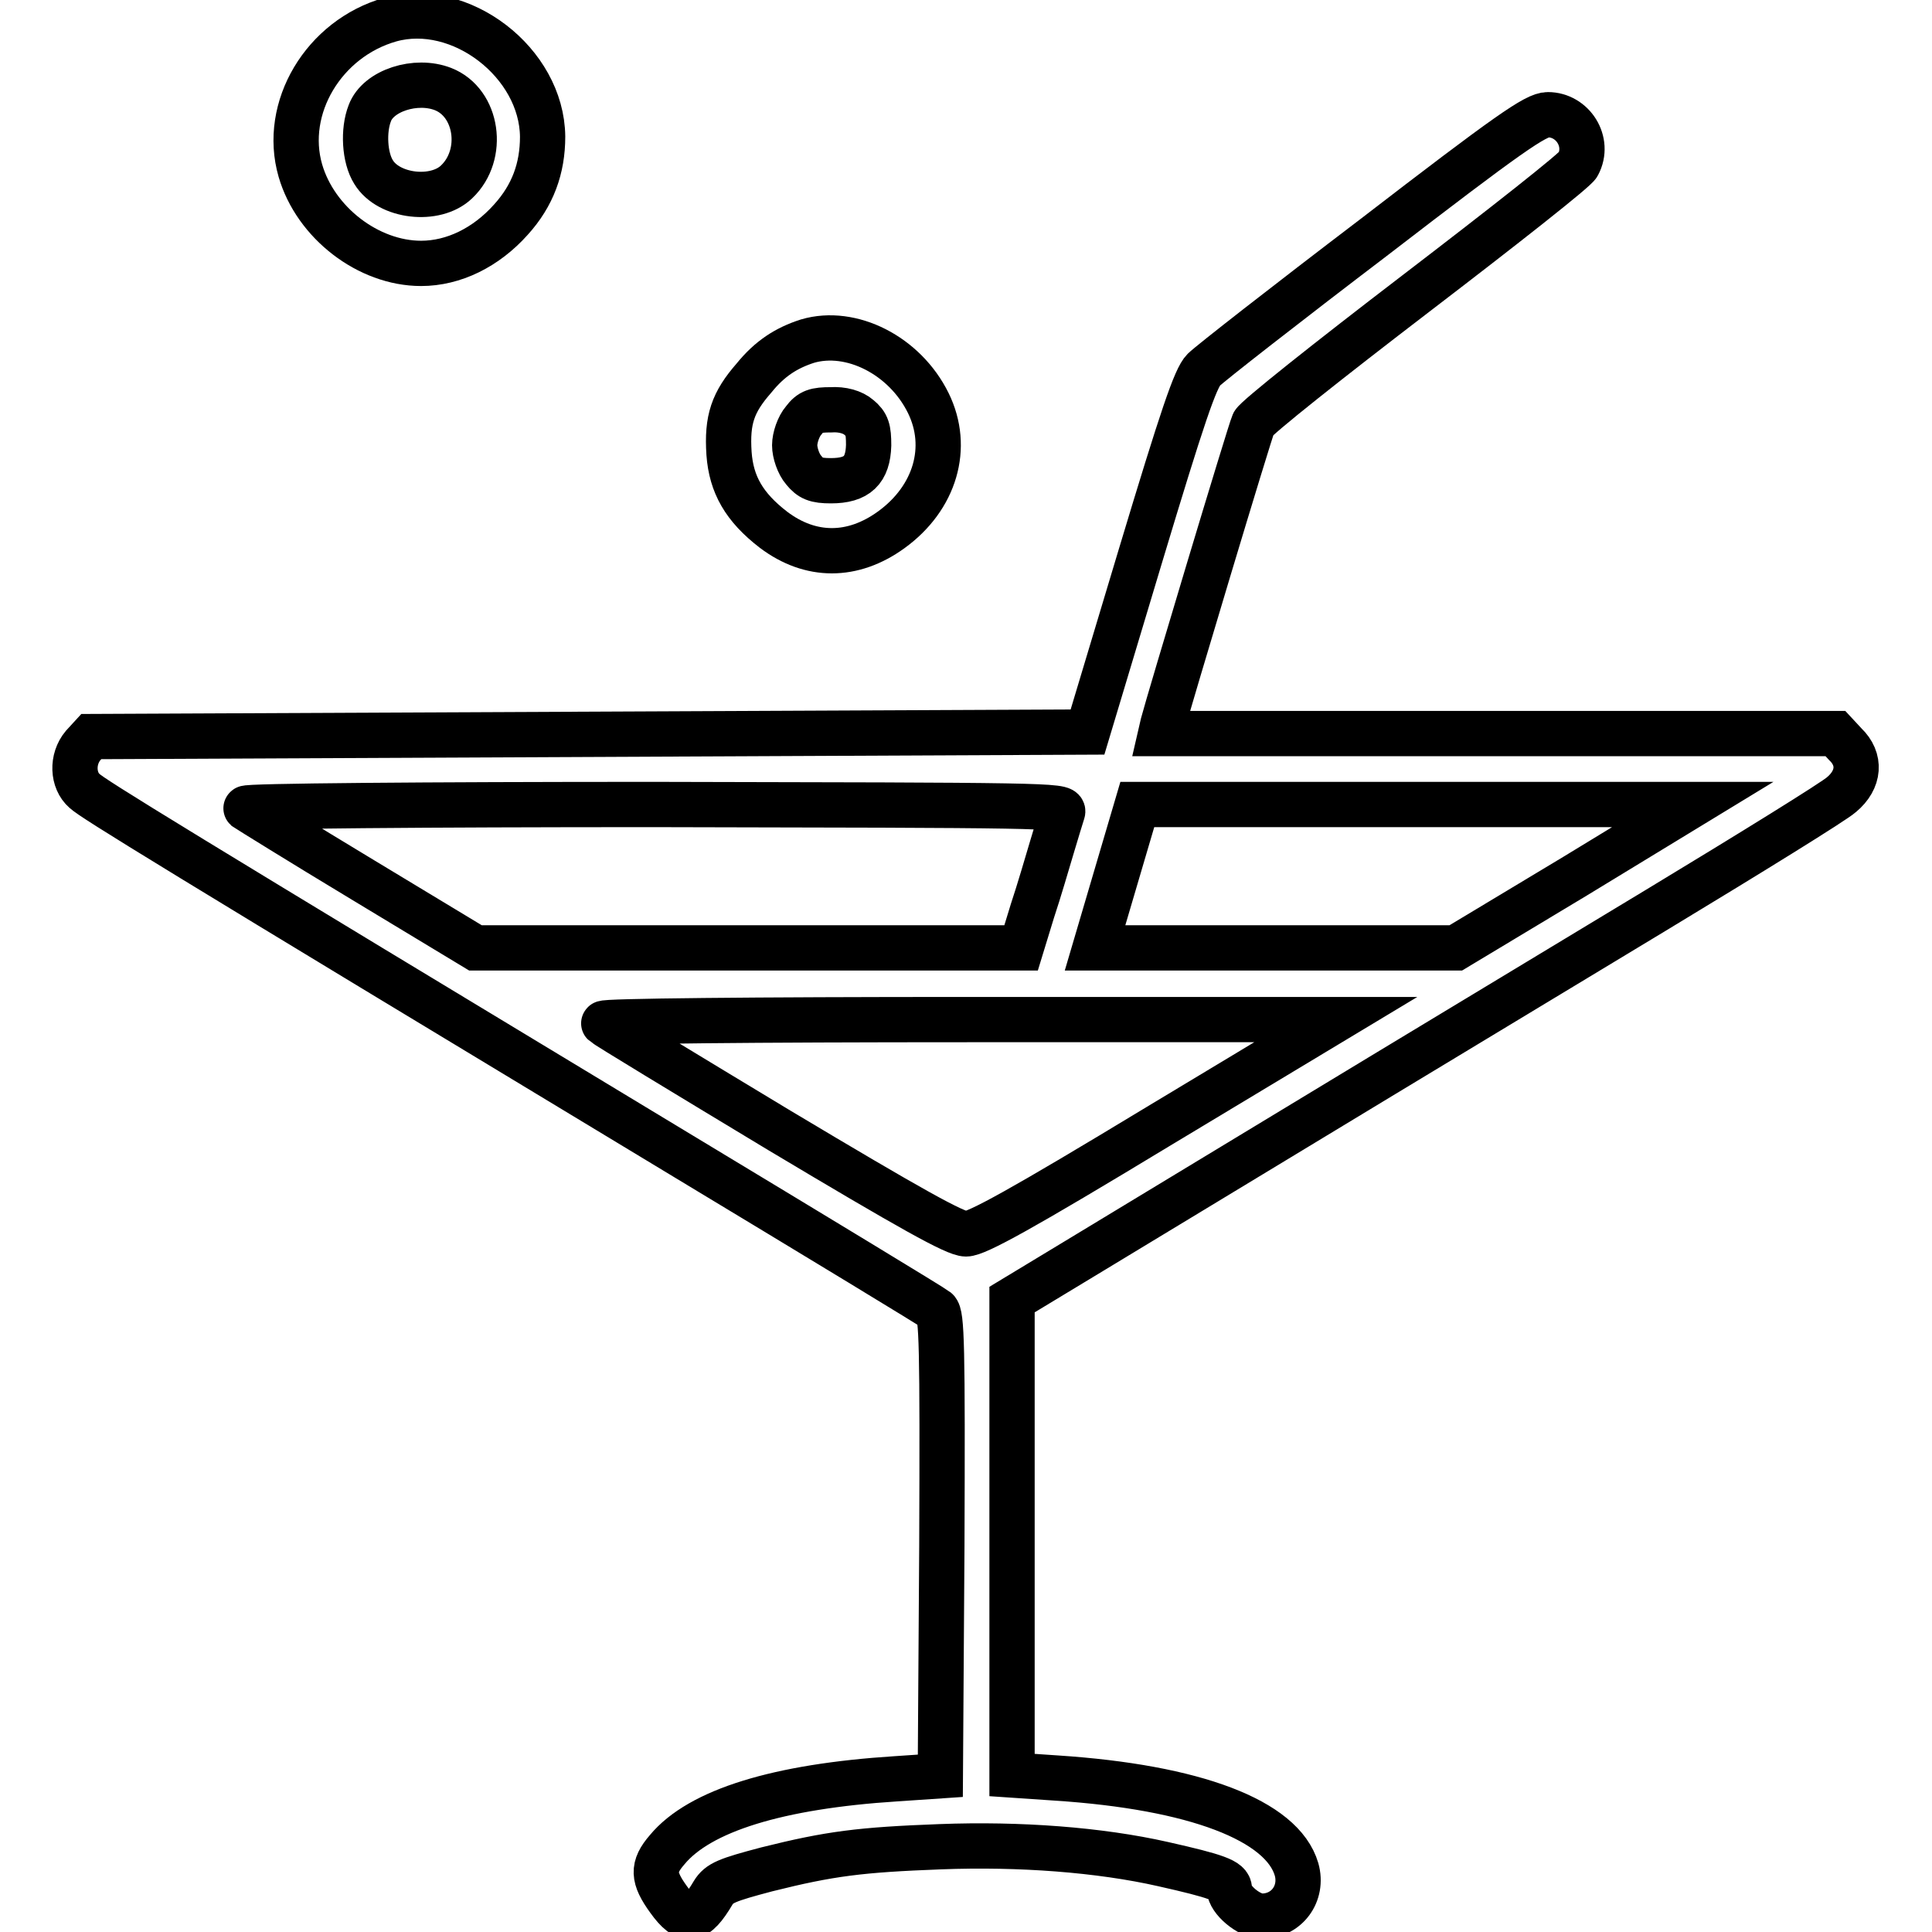
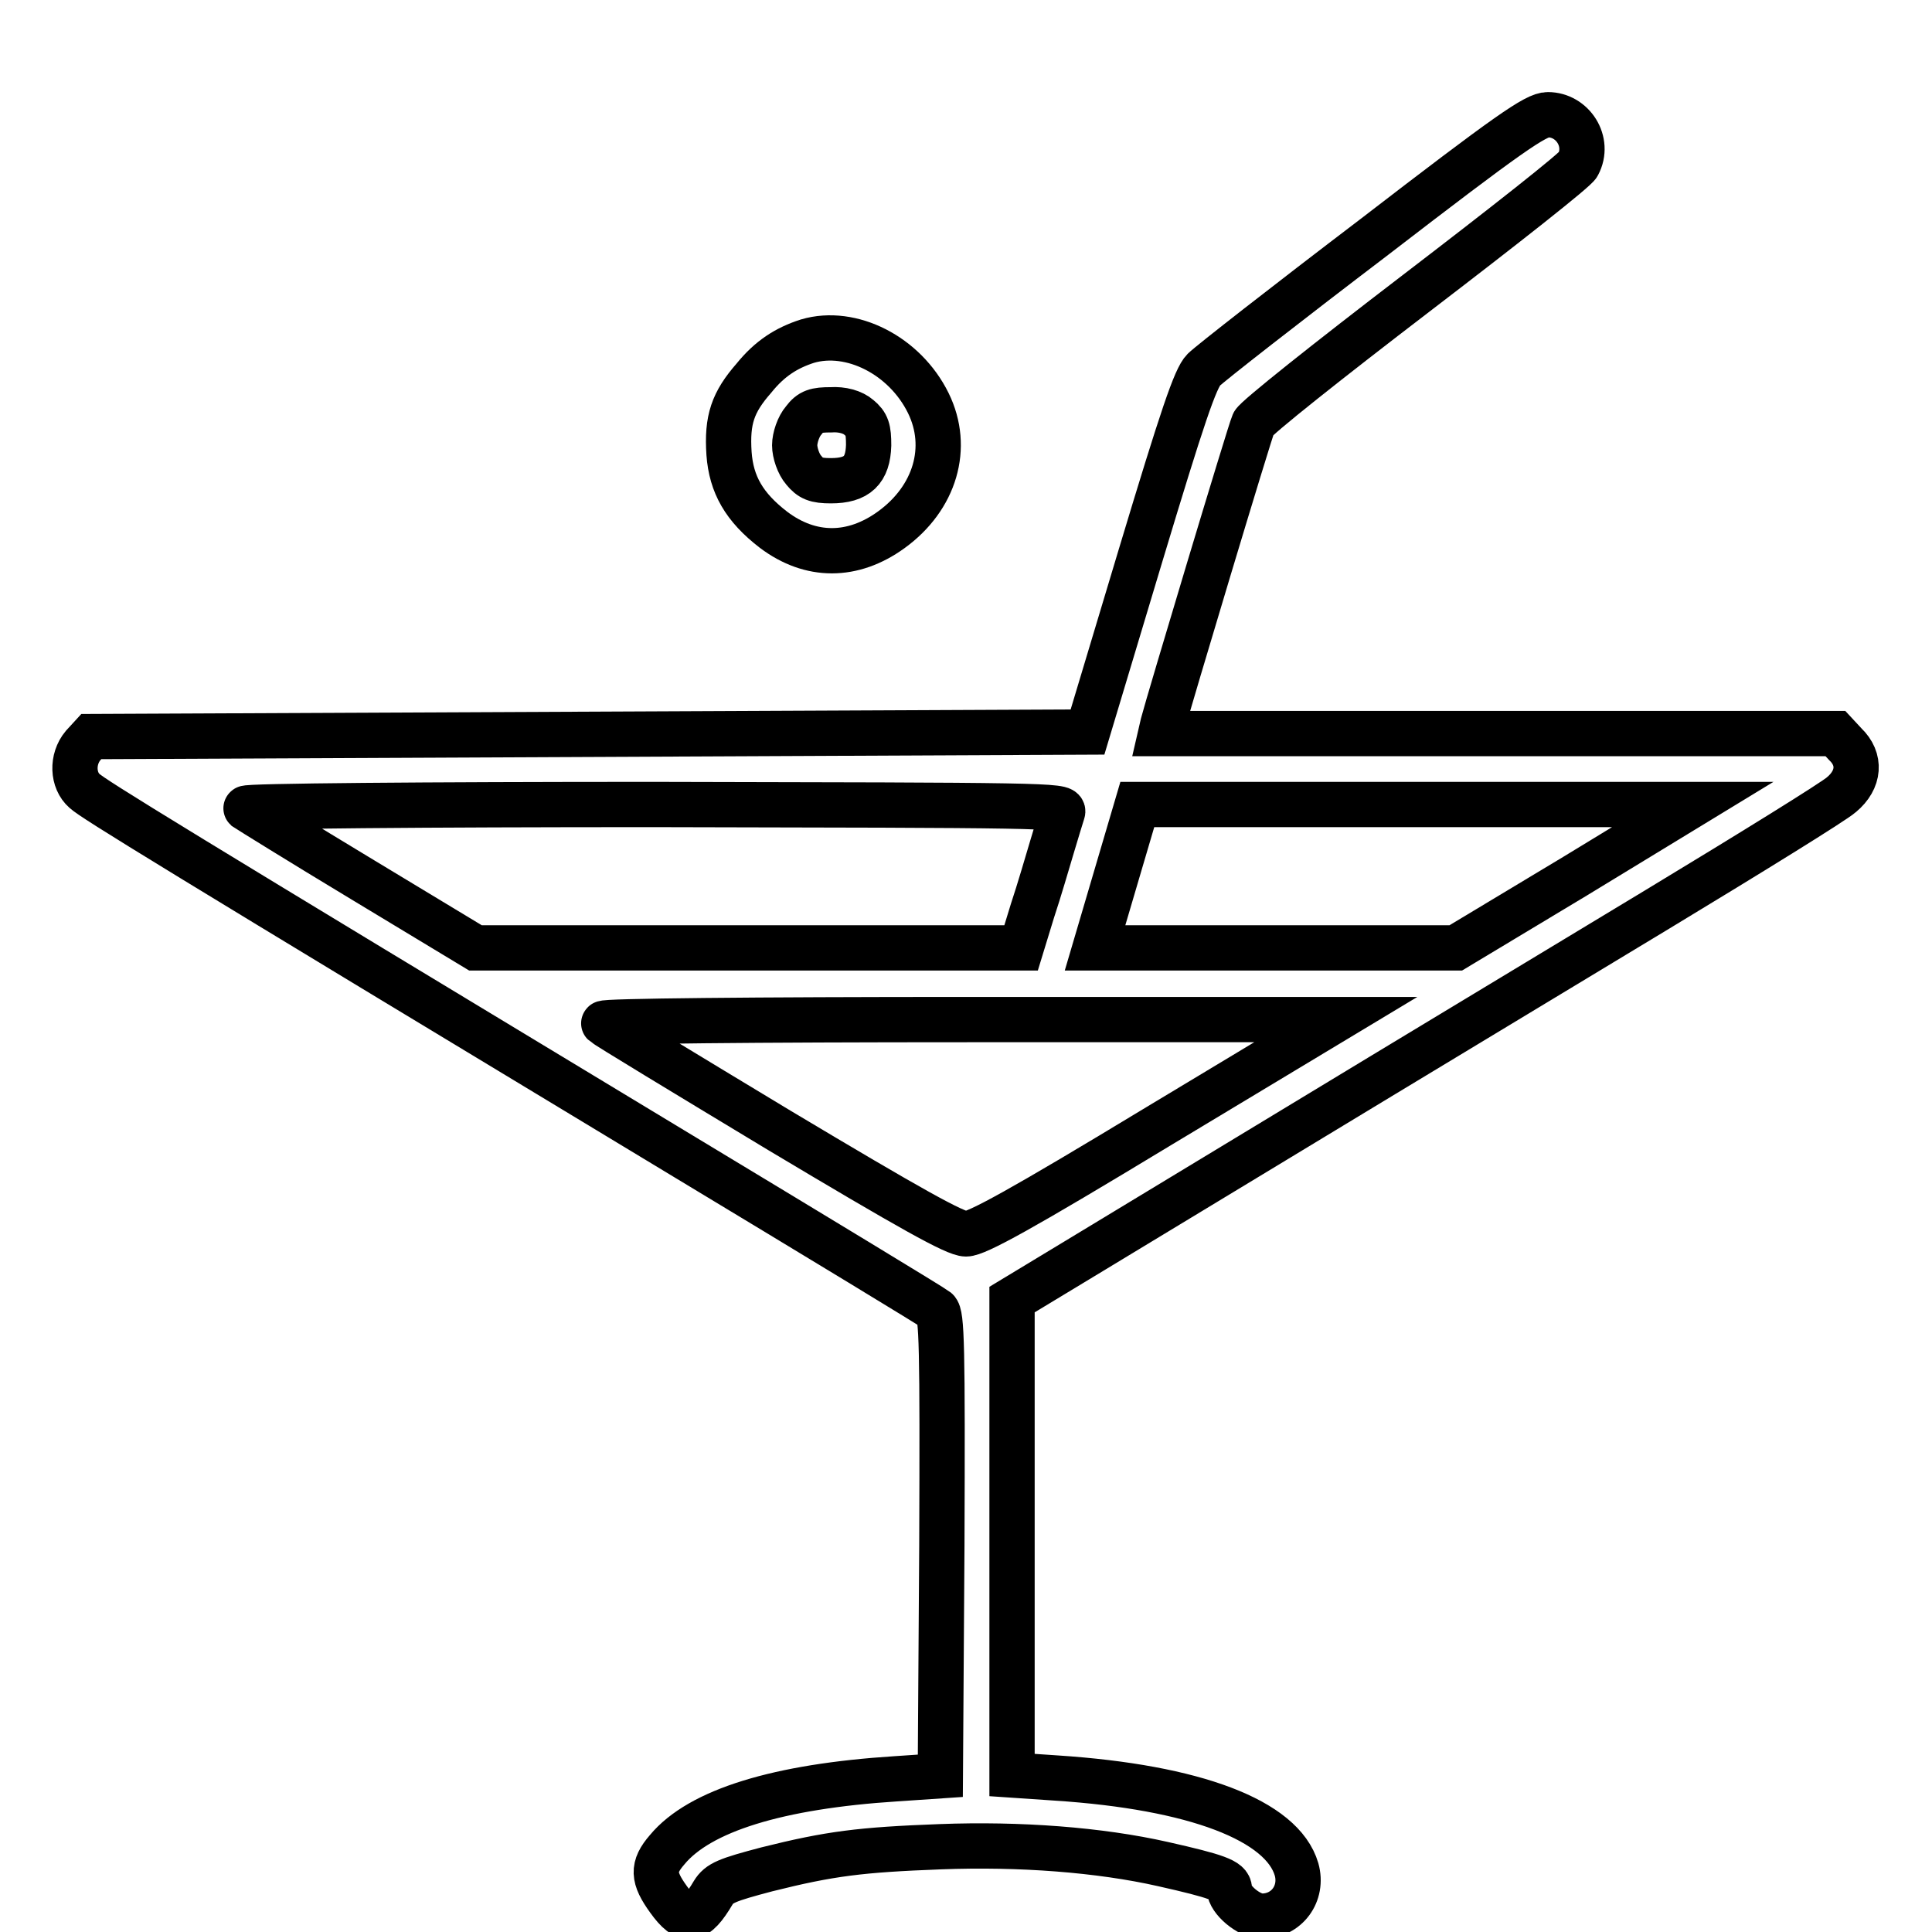
<svg xmlns="http://www.w3.org/2000/svg" version="1.1" x="0px" y="0px" viewBox="0 0 256 256" enable-background="new 0 0 256 256" xml:space="preserve">
  <g>
    <g>
      <g>
-         <path stroke-width="6" fill-opacity="0" stroke="#000000" d="M51.7,2.6c-8.8,2.5-14.3,11.7-11.9,20c2,6.9,9,12.3,16,12.3c4.3,0,8.6-2.1,11.9-5.8c2.9-3.2,4.2-6.8,4.2-11C71.8,8.3,61,0,51.7,2.6z M58.7,11.8c4.6,1.8,5.6,8.7,1.8,12.3c-2.8,2.7-9,2-11-1.3c-1.2-1.9-1.4-5.5-0.5-7.8C50.1,12,55.1,10.4,58.7,11.8z" />
        <path stroke-width="6" fill-opacity="0" stroke="#000000" d="M182.1,31.4c-11.7,8.9-21.8,16.8-22.6,17.6c-1.1,1.1-2.8,6.1-8.4,24.7l-7,23.3l-66,0.3l-66,0.3L11,98.8c-1.5,1.8-1.4,4.6,0.2,6c1.2,1.1,10.6,6.9,79.5,48.5c17.9,10.8,32.9,19.9,33.4,20.3c0.7,0.6,0.8,4.6,0.7,31.2l-0.2,30.5l-5.9,0.4c-15.6,1-26,4.2-30.3,9.4c-2,2.3-1.9,3.7,0.2,6.6c2.3,3.2,3.6,3,5.9-0.9c0.8-1.3,1.8-1.7,7.1-3.1c8.4-2.1,12.4-2.6,23-3c10.5-0.4,21.1,0.4,29.5,2.3c7.1,1.6,8.8,2.2,8.8,3.3c0,1.4,2.6,3.6,4.3,3.6c3.3,0,5.5-3,4.6-6.2c-1.9-6.5-13.5-10.9-31.8-12.1l-5.9-0.4v-31.5v-31.5l8.6-5.2c25.9-15.7,57-34.5,76.9-46.5c12.4-7.5,23.4-14.3,24.4-15.2c2.4-2,2.6-4.7,0.5-6.7l-1.3-1.4h-44.7h-44.7l0.3-1.3c0.7-2.7,11.5-38.7,12-39.8c0.3-0.7,10-8.4,21.5-17.2c11.5-8.8,21.3-16.5,21.5-17.1c1.6-3-0.7-6.6-4-6.6C203.5,15.2,199.9,17.7,182.1,31.4z M140.8,107.6c-0.2,0.6-0.8,2.6-1.4,4.6c-0.6,2-1.7,5.8-2.6,8.5l-1.5,4.9H99.2H63l-14.9-9c-8.3-5-15.2-9.3-15.5-9.5c-0.3-0.3,23.9-0.5,54-0.5C138.3,106.7,141.1,106.7,140.8,107.6z M208.7,116.1l-15.8,9.5H169h-23.9l2.8-9.5l2.8-9.5h36.8h36.8L208.7,116.1z M153.4,149.3c-18,10.9-24,14.2-25.4,14.2s-7.3-3.3-24.7-13.7c-12.6-7.6-23-13.9-23.3-14.2c-0.3-0.3,19.9-0.5,48.2-0.5H177L153.4,149.3z" />
        <path stroke-width="6" fill-opacity="0" stroke="#000000" d="M107,45.2c-2.8,0.9-5,2.3-7.1,4.9c-2.8,3.2-3.6,5.5-3.3,10c0.3,4.1,2,7.1,5.9,10.1c4.9,3.7,10.5,3.7,15.6,0c5.8-4.2,7.8-10.9,4.9-16.8C119.9,47.1,112.8,43.5,107,45.2z M113.8,55.3c1.1,0.9,1.3,1.6,1.3,3.7c-0.1,3.3-1.5,4.7-5,4.7c-2,0-2.7-0.3-3.6-1.4c-0.7-0.8-1.2-2.3-1.2-3.3s0.5-2.5,1.2-3.3c0.9-1.2,1.6-1.4,3.6-1.4C111.6,54.2,113,54.6,113.8,55.3z" />
      </g>
    </g>
  </g>
</svg>